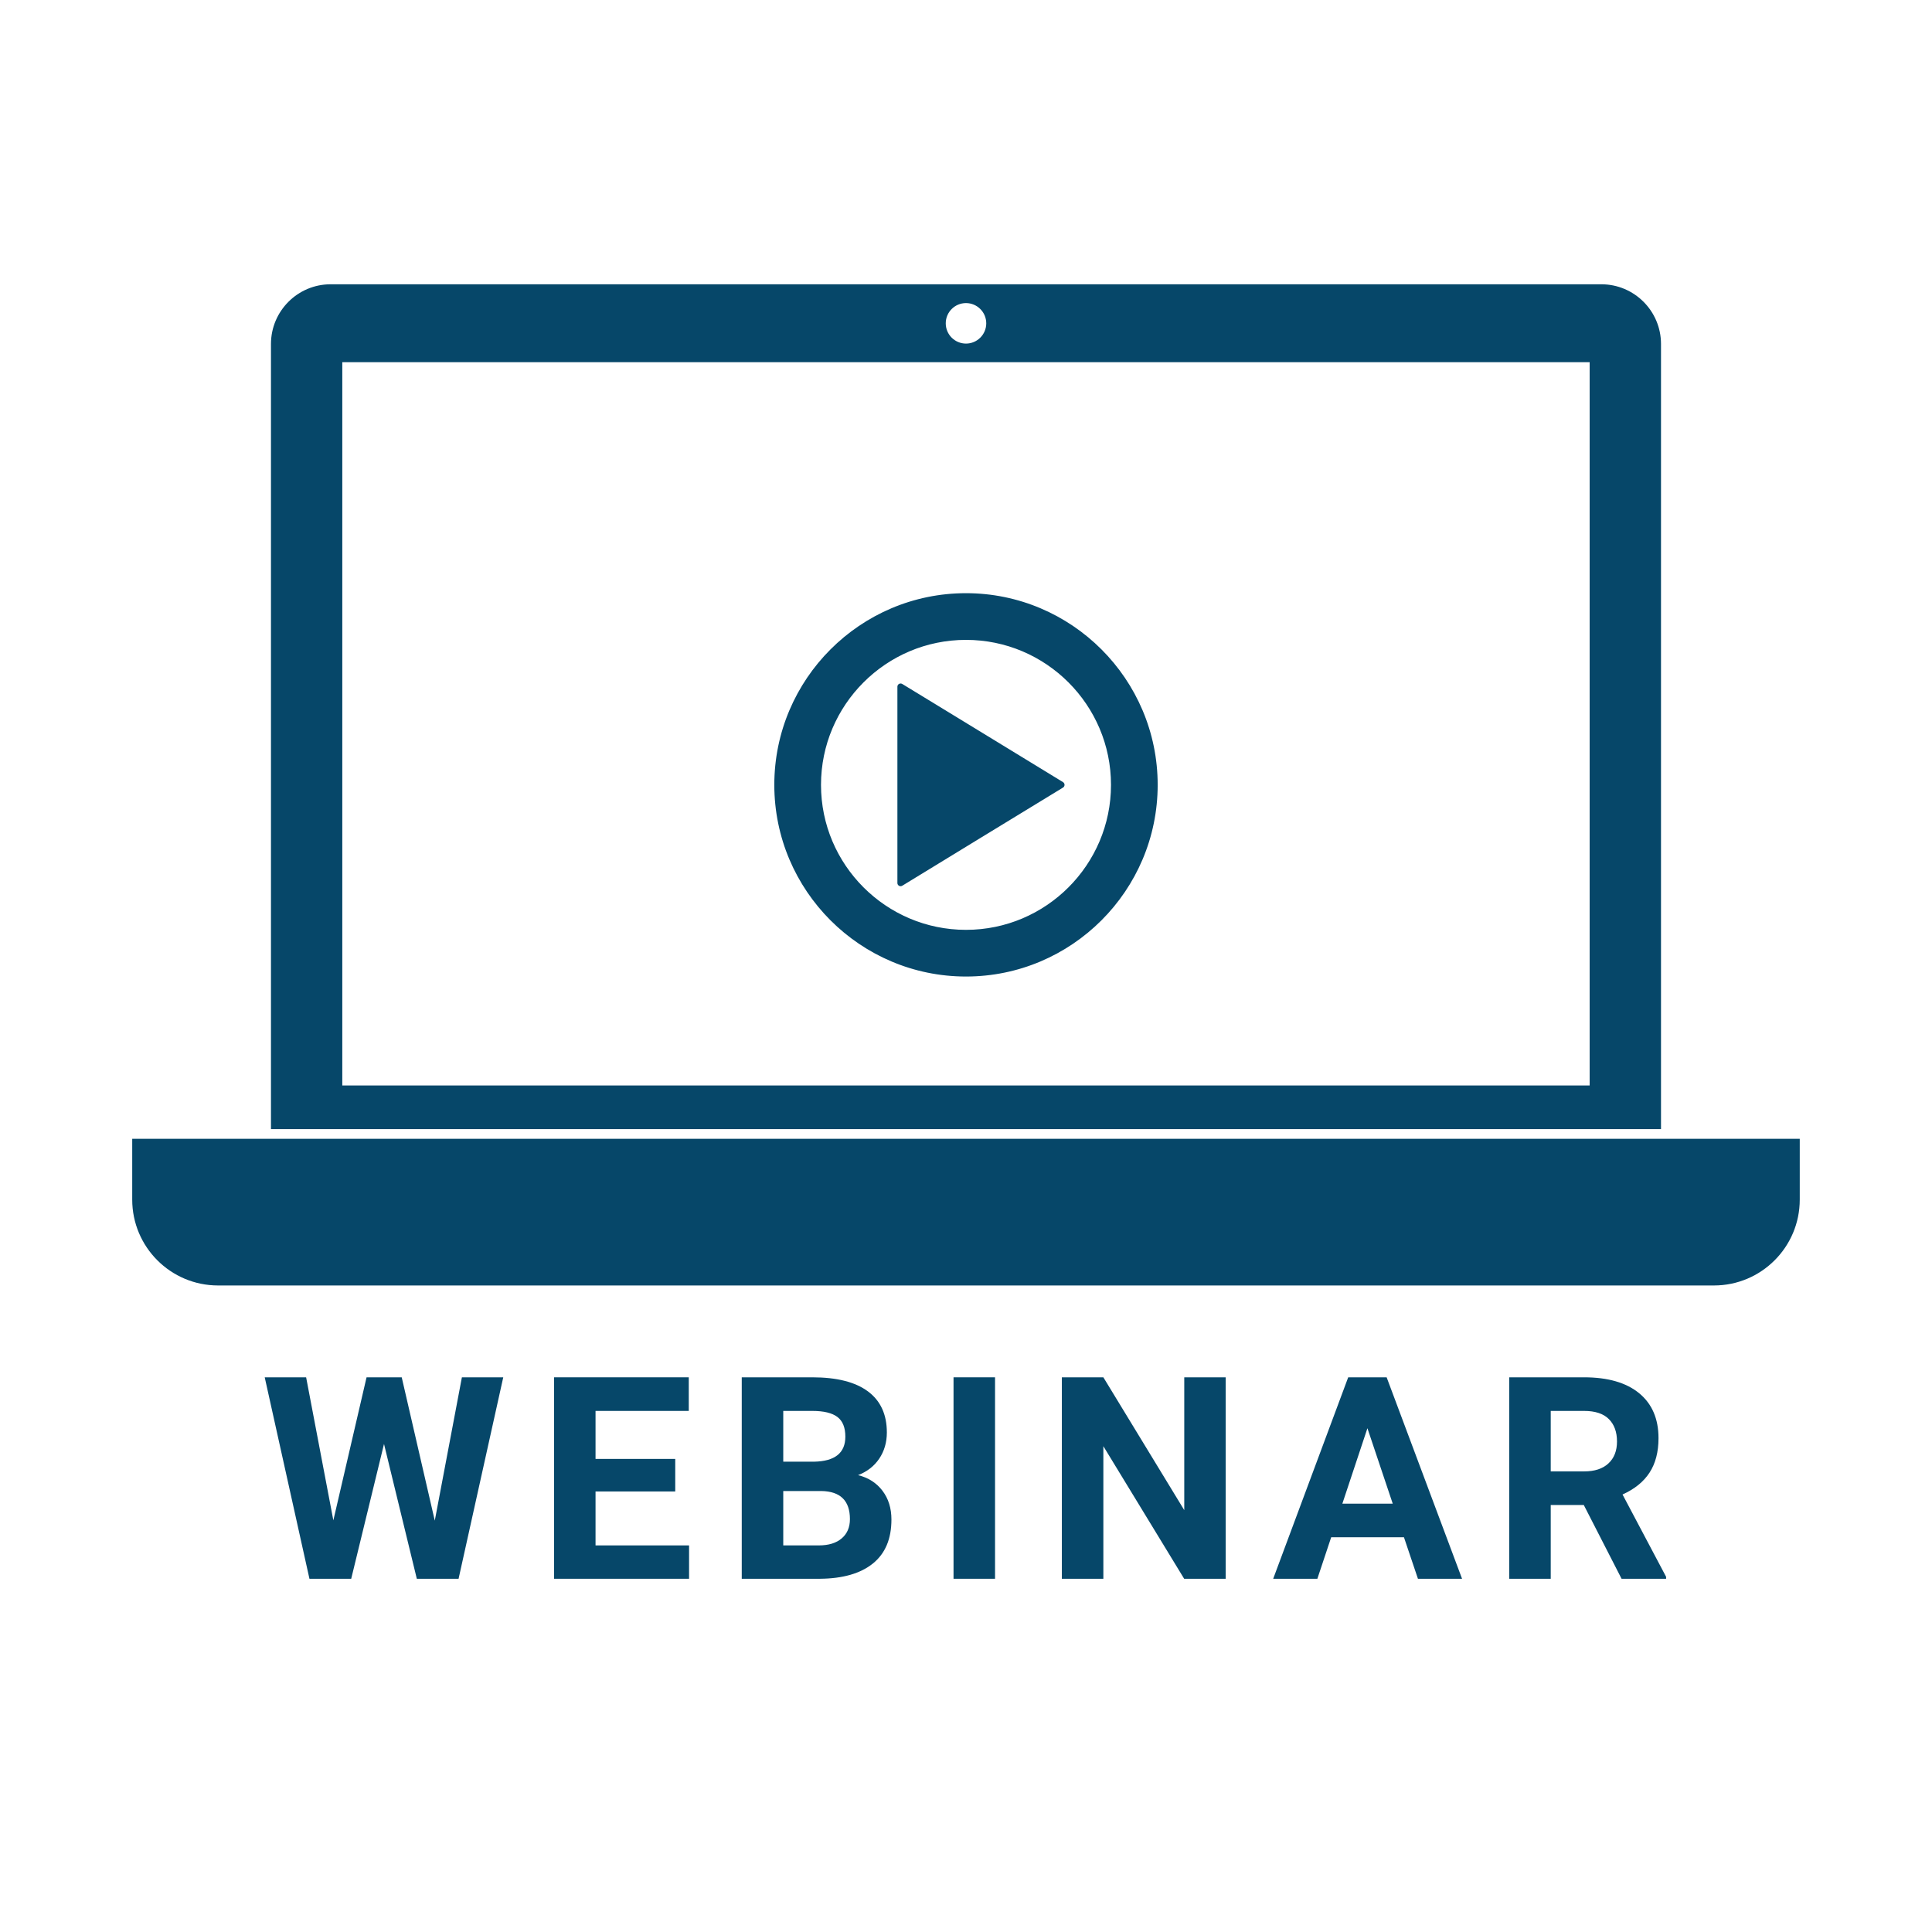
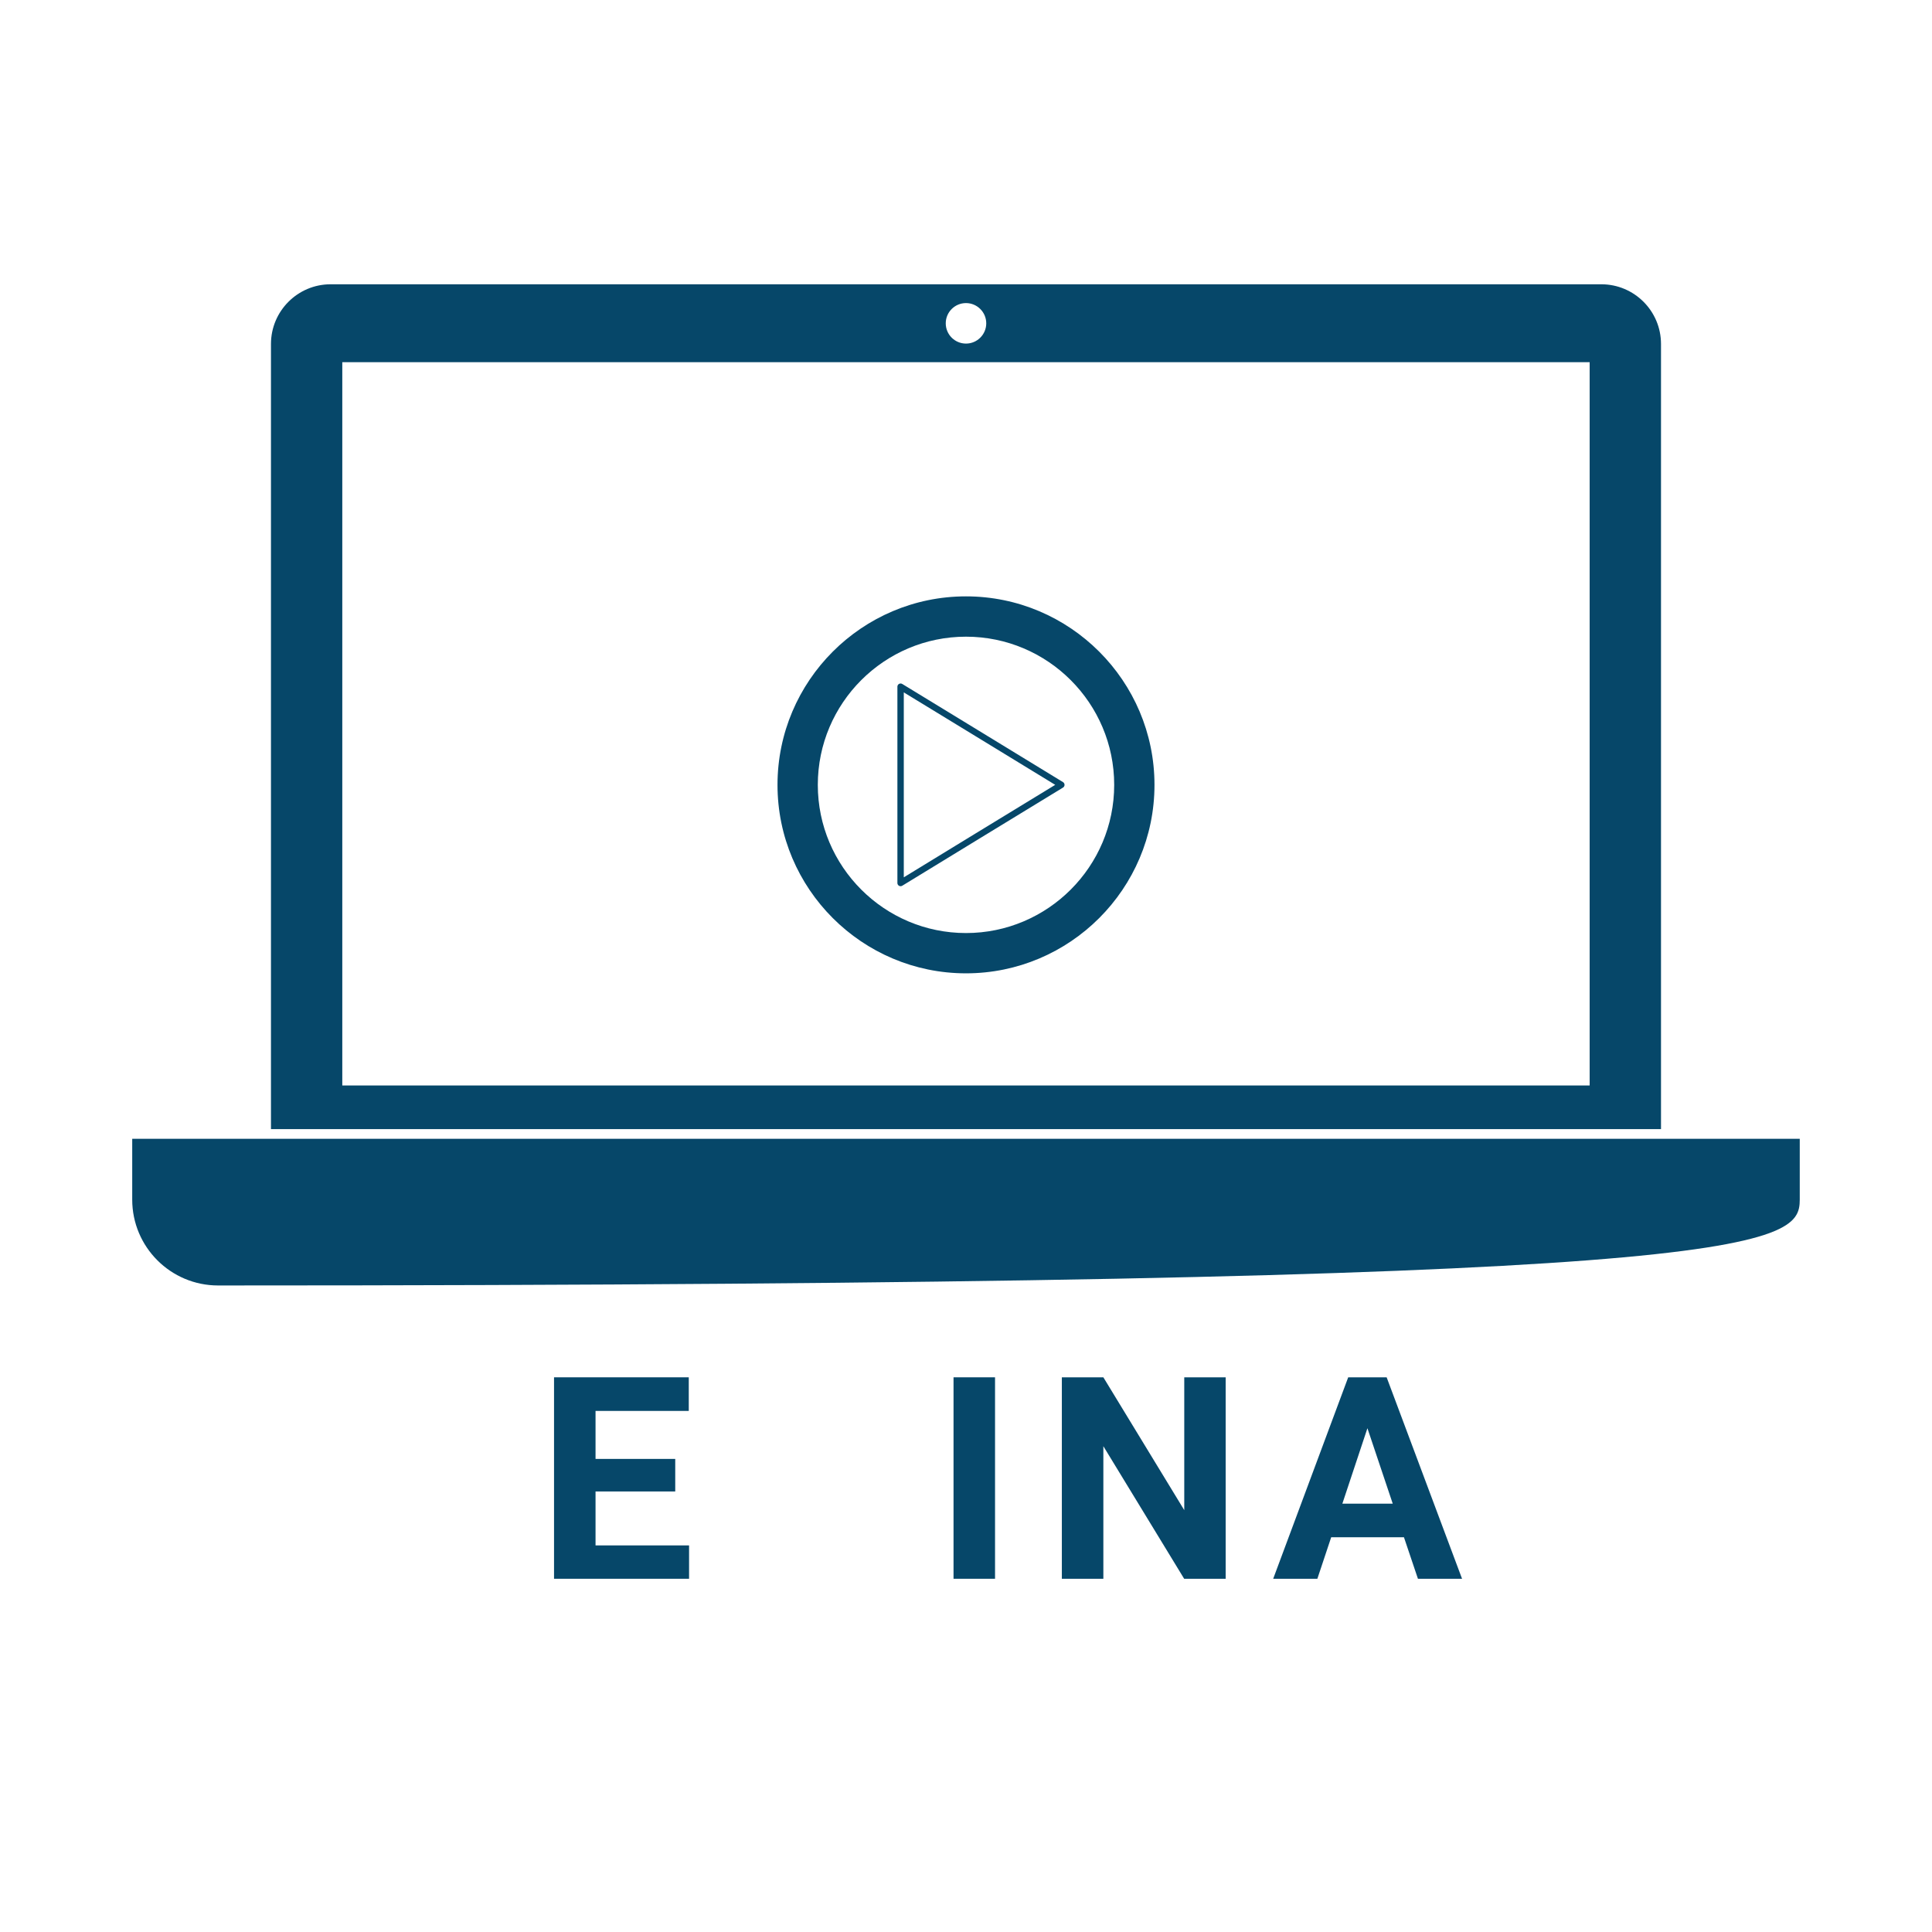
<svg xmlns="http://www.w3.org/2000/svg" width="800" zoomAndPan="magnify" viewBox="0 0 600 600" height="800" preserveAspectRatio="xMidYMid meet" version="1.0">
  <defs>
    <g />
  </defs>
  <path fill="#064769" d="M 106.301 112.488 L 493.68 112.488 L 493.68 337.098 L 106.301 337.098 Z M 300 94.125 C 303.457 94.125 306.289 96.941 306.289 100.414 C 306.289 103.887 303.457 106.703 300 106.703 C 296.523 106.703 293.711 103.887 293.711 100.414 C 293.711 96.941 296.523 94.125 300 94.125 Z M 515.84 350.656 L 515.84 106.828 C 515.84 96.59 507.535 88.285 497.293 88.285 L 102.688 88.285 C 92.465 88.285 84.152 96.59 84.152 106.828 L 84.152 350.656 L 515.832 350.656 " fill-opacity="1" fill-rule="nonzero" />
-   <path fill="#064769" d="M 41.062 353.668 L 41.062 372.547 C 41.062 387.27 53.004 399.215 67.734 399.215 L 532.273 399.215 C 546.996 399.215 558.93 387.27 558.93 372.547 L 558.93 353.668 L 41.066 353.668 " fill-opacity="1" fill-rule="nonzero" />
+   <path fill="#064769" d="M 41.062 353.668 L 41.062 372.547 C 41.062 387.27 53.004 399.215 67.734 399.215 C 546.996 399.215 558.93 387.27 558.93 372.547 L 558.93 353.668 L 41.066 353.668 " fill-opacity="1" fill-rule="nonzero" />
  <g fill="#064769" fill-opacity="1">
    <g transform="translate(80.712, 490.299)">
      <g>
-         <path d="M 54.312 -18.047 L 62.734 -62.562 L 75.578 -62.562 L 61.703 0 L 48.734 0 L 38.547 -41.859 L 28.359 0 L 15.391 0 L 1.5 -62.562 L 14.359 -62.562 L 22.812 -18.141 L 33.125 -62.562 L 44.047 -62.562 Z M 54.312 -18.047 " />
-       </g>
+         </g>
    </g>
  </g>
  <g fill="#064769" fill-opacity="1">
    <g transform="translate(166.466, 490.299)">
      <g>
        <path d="M 43.234 -27.109 L 18.484 -27.109 L 18.484 -10.359 L 47.531 -10.359 L 47.531 0 L 5.594 0 L 5.594 -62.562 L 47.438 -62.562 L 47.438 -52.125 L 18.484 -52.125 L 18.484 -37.219 L 43.234 -37.219 Z M 43.234 -27.109 " />
      </g>
    </g>
  </g>
  <g fill="#064769" fill-opacity="1">
    <g transform="translate(224.764, 490.299)">
      <g>
-         <path d="M 5.594 0 L 5.594 -62.562 L 27.5 -62.562 C 35.094 -62.562 40.848 -61.109 44.766 -58.203 C 48.691 -55.297 50.656 -51.035 50.656 -45.422 C 50.656 -42.359 49.867 -39.656 48.297 -37.312 C 46.723 -34.977 44.531 -33.27 41.719 -32.188 C 44.926 -31.383 47.453 -29.766 49.297 -27.328 C 51.148 -24.891 52.078 -21.91 52.078 -18.391 C 52.078 -12.379 50.156 -7.828 46.312 -4.734 C 42.477 -1.641 37.008 -0.062 29.906 0 Z M 18.484 -27.25 L 18.484 -10.359 L 29.516 -10.359 C 32.555 -10.359 34.926 -11.082 36.625 -12.531 C 38.332 -13.977 39.188 -15.973 39.188 -18.516 C 39.188 -24.242 36.223 -27.156 30.297 -27.25 Z M 18.484 -36.359 L 28.016 -36.359 C 34.516 -36.473 37.766 -39.062 37.766 -44.125 C 37.766 -46.969 36.941 -49.008 35.297 -50.25 C 33.648 -51.5 31.051 -52.125 27.5 -52.125 L 18.484 -52.125 Z M 18.484 -36.359 " />
-       </g>
+         </g>
    </g>
  </g>
  <g fill="#064769" fill-opacity="1">
    <g transform="translate(289.721, 490.299)">
      <g>
        <path d="M 19.297 0 L 6.406 0 L 6.406 -62.562 L 19.297 -62.562 Z M 19.297 0 " />
      </g>
    </g>
  </g>
  <g fill="#064769" fill-opacity="1">
    <g transform="translate(324.173, 490.299)">
      <g>
        <path d="M 56.469 0 L 43.578 0 L 18.484 -41.172 L 18.484 0 L 5.594 0 L 5.594 -62.562 L 18.484 -62.562 L 43.609 -21.312 L 43.609 -62.562 L 56.469 -62.562 Z M 56.469 0 " />
      </g>
    </g>
  </g>
  <g fill="#064769" fill-opacity="1">
    <g transform="translate(395.103, 490.299)">
      <g>
        <path d="M 40.906 -12.891 L 18.312 -12.891 L 14.016 0 L 0.297 0 L 23.594 -62.562 L 35.531 -62.562 L 58.953 0 L 45.25 0 Z M 21.781 -23.328 L 37.422 -23.328 L 29.562 -46.75 Z M 21.781 -23.328 " />
      </g>
    </g>
  </g>
  <g fill="#064769" fill-opacity="1">
    <g transform="translate(463.111, 490.299)">
      <g>
-         <path d="M 28.75 -22.906 L 18.484 -22.906 L 18.484 0 L 5.594 0 L 5.594 -62.562 L 28.828 -62.562 C 36.223 -62.562 41.926 -60.914 45.938 -57.625 C 49.945 -54.332 51.953 -49.676 51.953 -43.656 C 51.953 -39.383 51.023 -35.82 49.172 -32.969 C 47.328 -30.125 44.531 -27.859 40.781 -26.172 L 54.312 -0.609 L 54.312 0 L 40.484 0 Z M 18.484 -33.344 L 28.875 -33.344 C 32.113 -33.344 34.617 -34.164 36.391 -35.812 C 38.172 -37.457 39.062 -39.727 39.062 -42.625 C 39.062 -45.57 38.223 -47.891 36.547 -49.578 C 34.867 -51.273 32.297 -52.125 28.828 -52.125 L 18.484 -52.125 Z M 18.484 -33.344 " />
-       </g>
+         </g>
    </g>
  </g>
-   <path fill="#064769" d="M 279.688 274.227 L 303.496 259.672 L 329.613 243.742 L 303.496 227.785 L 279.688 213.258 L 279.688 274.227 " fill-opacity="1" fill-rule="nonzero" />
  <path fill="#064769" d="M 279.688 274.227 L 280.203 275.074 L 304.012 260.523 L 330.129 244.586 C 330.422 244.41 330.602 244.086 330.602 243.742 C 330.602 243.398 330.422 243.074 330.129 242.895 L 304.012 226.941 L 280.203 212.41 C 279.898 212.227 279.512 212.219 279.203 212.391 C 278.891 212.566 278.695 212.898 278.695 213.258 L 278.695 274.227 C 278.695 274.586 278.891 274.918 279.203 275.094 C 279.512 275.266 279.902 275.258 280.203 275.074 L 279.688 274.227 L 280.68 274.227 L 280.68 215.027 L 302.98 228.637 L 327.707 243.742 L 302.98 258.828 L 279.172 273.383 L 279.688 274.227 L 280.68 274.227 L 279.688 274.227 " fill-opacity="1" fill-rule="nonzero" />
  <path fill="#064769" d="M 299.996 197.727 C 274.617 197.727 253.977 218.363 253.977 243.75 C 253.977 269.121 274.617 289.766 299.996 289.766 C 325.375 289.766 346.023 269.121 346.023 243.75 C 346.023 218.363 325.375 197.727 299.996 197.727 Z M 299.996 302.277 C 267.719 302.277 241.461 276.023 241.461 243.75 C 241.461 211.477 267.719 185.207 299.996 185.207 C 332.273 185.211 358.535 211.477 358.535 243.75 C 358.535 276.023 332.273 302.277 299.996 302.277 " fill-opacity="1" fill-rule="nonzero" />
-   <path fill="#064769" d="M 299.996 197.727 L 299.996 196.734 C 274.07 196.738 252.988 217.812 252.984 243.75 C 252.984 269.672 274.07 290.758 299.996 290.758 C 325.926 290.758 347.012 269.672 347.016 243.75 C 347.012 217.812 325.926 196.738 299.996 196.734 L 299.996 198.719 C 312.414 198.719 323.668 203.766 331.824 211.922 C 339.98 220.078 345.031 231.332 345.031 243.75 C 345.031 256.168 339.98 267.414 331.824 275.574 C 323.668 283.727 312.414 288.773 299.996 288.773 C 287.578 288.773 276.328 283.727 268.172 275.574 C 260.016 267.414 254.969 256.168 254.969 243.75 C 254.969 231.332 260.016 220.078 268.172 211.922 C 276.328 203.766 287.578 198.719 299.996 198.719 Z M 299.996 302.277 L 299.996 301.285 C 284.133 301.285 269.746 294.832 259.328 284.414 C 248.906 273.996 242.457 259.613 242.453 243.75 C 242.457 227.887 248.906 213.504 259.328 203.078 C 269.746 192.652 284.133 186.203 299.996 186.203 C 315.863 186.203 330.242 192.656 340.672 203.082 C 351.09 213.504 357.543 227.887 357.543 243.75 C 357.543 259.613 351.09 273.996 340.672 284.414 C 330.242 294.832 315.863 301.285 299.996 301.285 L 299.996 303.27 C 332.82 303.266 359.527 276.574 359.527 243.75 C 359.527 210.926 332.824 184.223 299.996 184.219 C 267.168 184.219 240.473 210.926 240.469 243.75 C 240.473 276.574 267.168 303.266 299.996 303.27 L 299.996 302.277 " fill-opacity="1" fill-rule="nonzero" />
</svg>